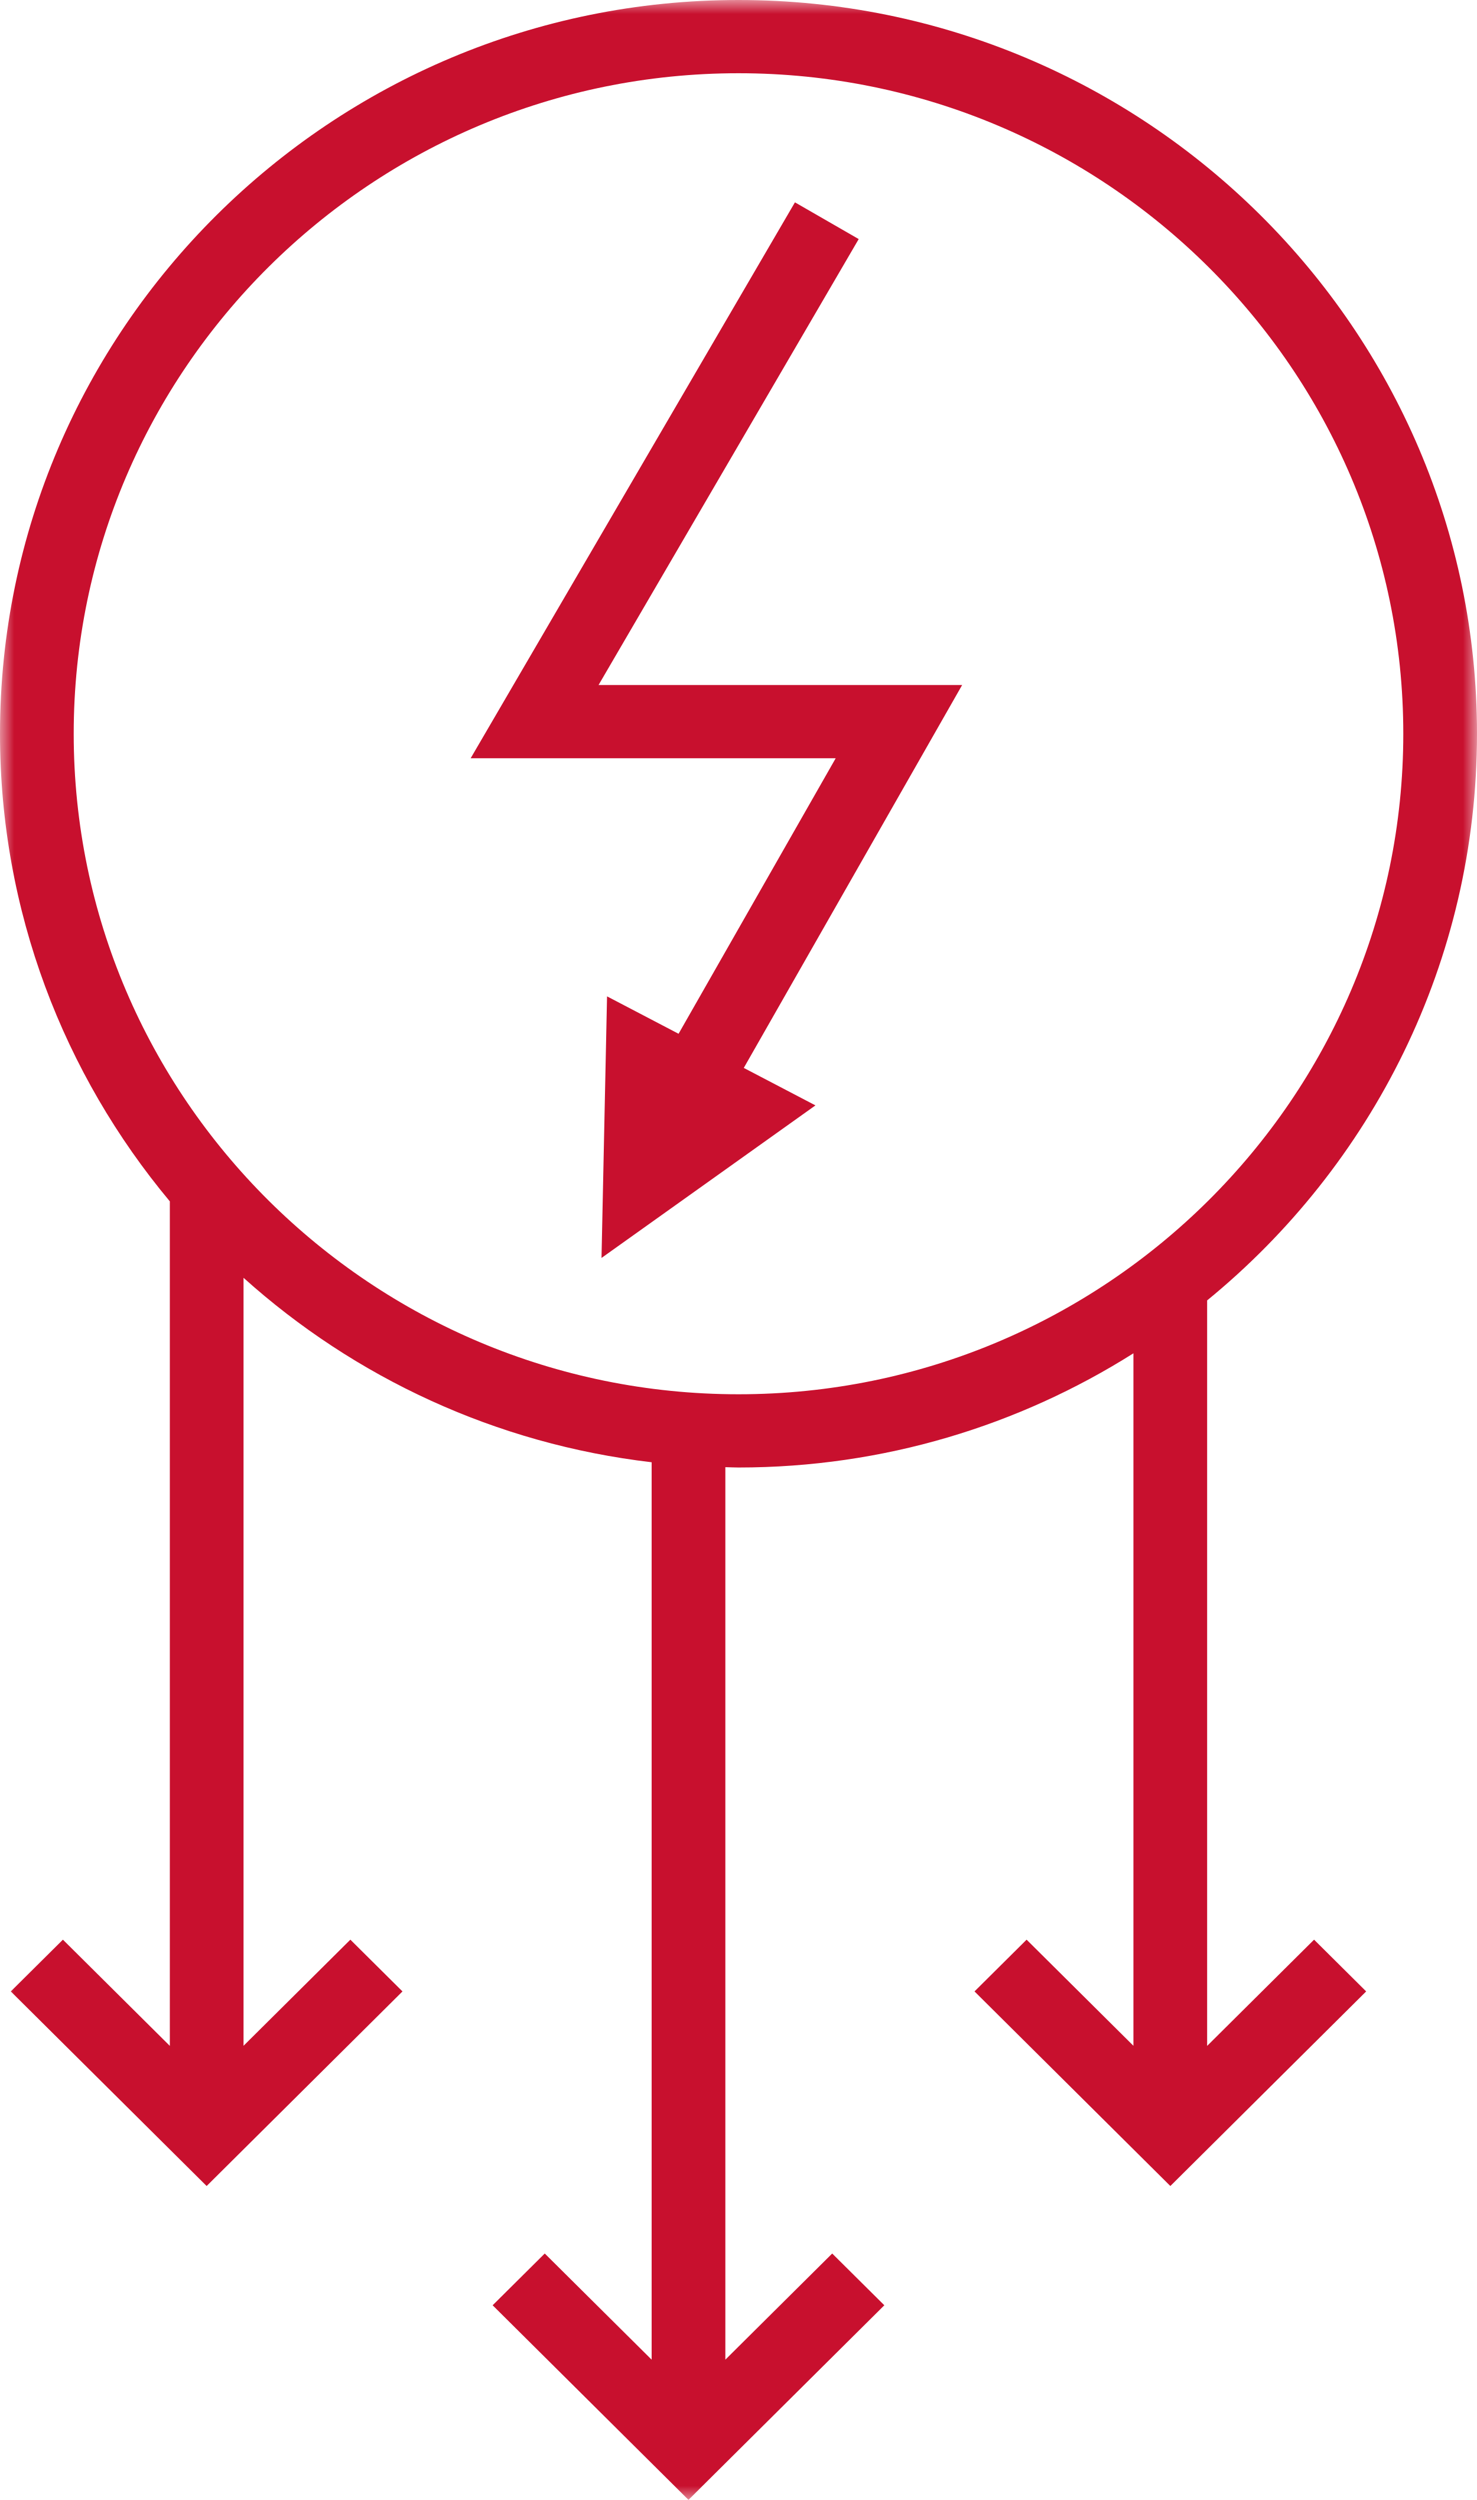
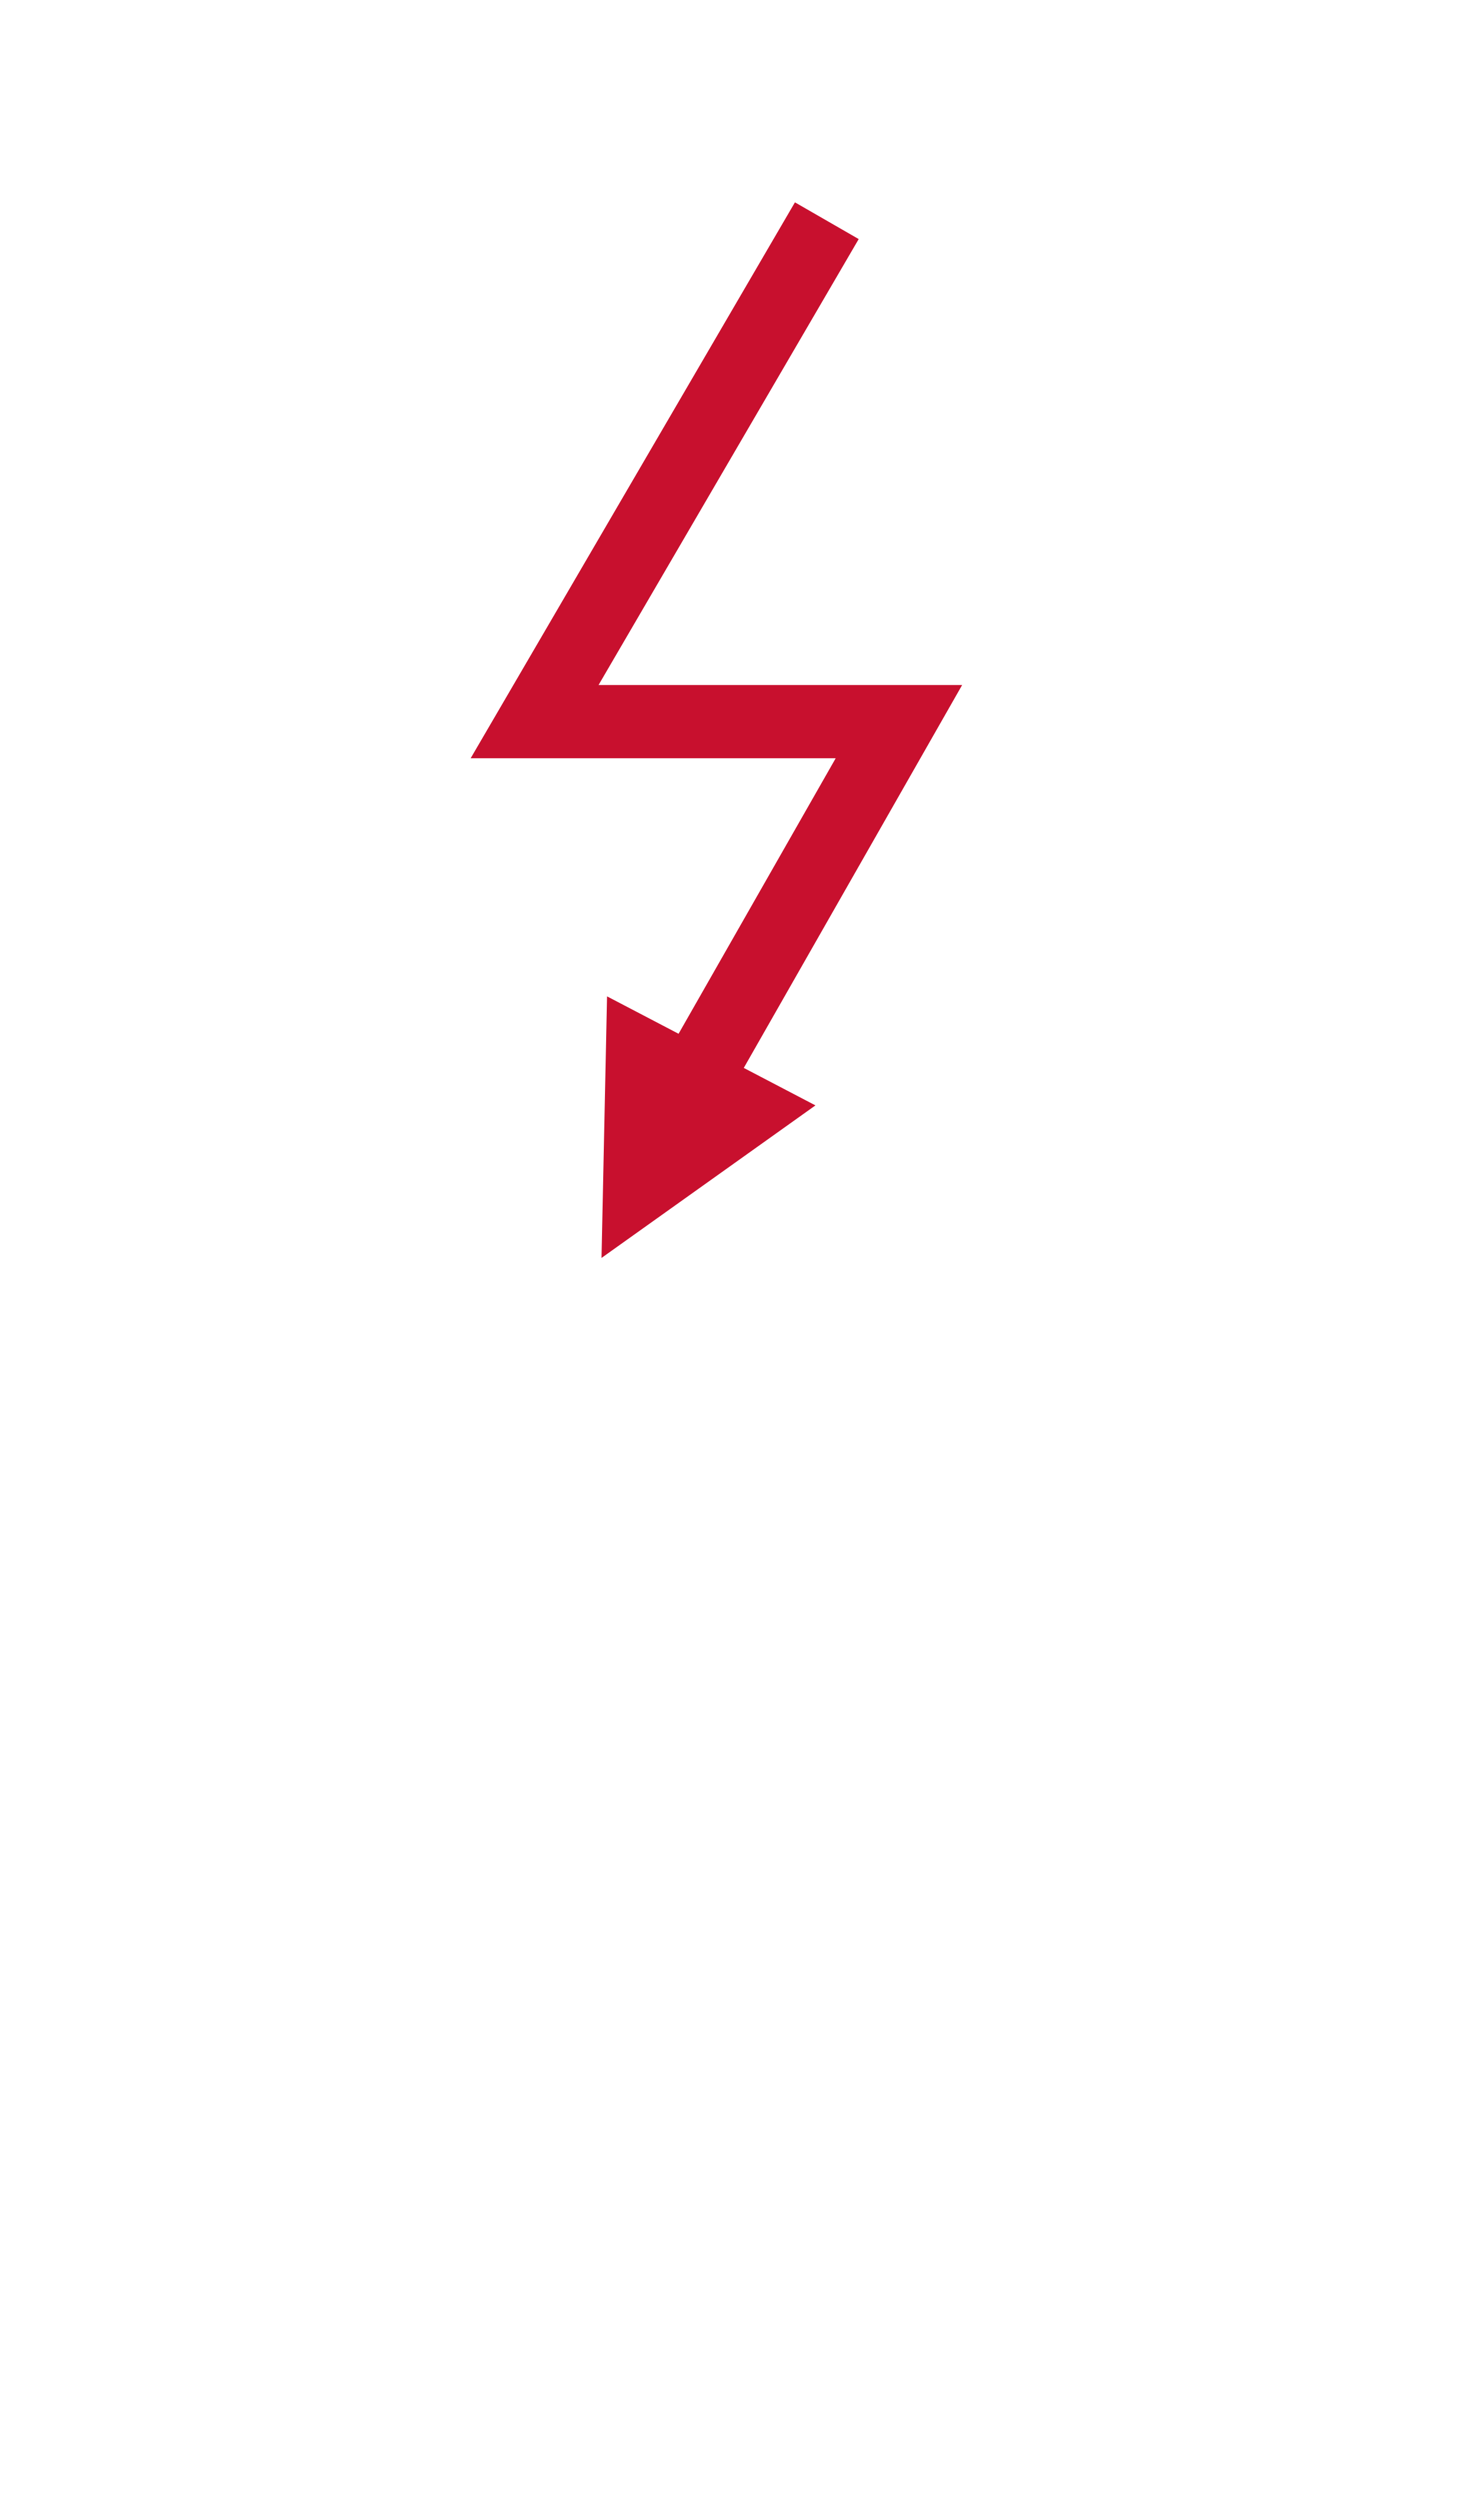
<svg xmlns="http://www.w3.org/2000/svg" xmlns:xlink="http://www.w3.org/1999/xlink" width="52px" height="88px" viewBox="0 0 52 88" version="1.1">
  <title>621A0468-B332-4DE4-82EF-03FD83391309</title>
  <defs>
    <polygon id="path-1" points="0 0 52 0 52 88 0 88" />
  </defs>
  <g id="Page-1" stroke="none" stroke-width="1" fill="none" fill-rule="evenodd">
    <g id="AAF-Icons" transform="translate(-571, -2553)">
      <g id="Group-6" transform="translate(571, 2553)">
        <g id="Group-3">
          <mask id="mask-2" fill="white">
            <use xlink:href="#path-1" />
          </mask>
          <g id="Clip-2" />
-           <path d="M2.595,25.83 C2.595,13.009 13.094,2.578 26,2.578 C38.906,2.578 49.405,13.009 49.405,25.83 C49.405,38.651 38.906,49.081 26,49.081 C13.094,49.081 2.595,38.651 2.595,25.83 L2.595,25.83 Z M42.499,72.02 L42.499,45.777 C48.297,41.036 52,33.855 52,25.83 C52,11.587 40.336,0 26,0 C11.663,0 0,11.587 0,25.83 C0,32.08 2.247,37.818 5.979,42.29 L5.979,72.019 L2.215,68.28 L0.38,70.102 L7.275,76.952 L14.17,70.102 L12.335,68.28 L8.574,72.016 L8.574,44.981 C12.475,48.488 17.45,50.832 22.942,51.474 L22.942,83.065 L19.179,79.328 L17.344,81.15 L24.239,88 L31.134,81.15 L29.299,79.328 L25.537,83.065 L25.537,51.647 C25.691,51.65 25.845,51.659 26,51.659 C31.112,51.659 35.88,50.18 39.904,47.639 L39.904,72.016 L36.143,68.28 L34.309,70.102 L41.204,76.952 L48.098,70.102 L46.264,68.28 L42.499,72.02 Z" id="Fill-1" fill="#C8102E" mask="url(#mask-2)" />
        </g>
        <polygon id="Fill-4" fill="#C8102E" points="21.073 24.114 30.232 8.416 27.987 7.123 16.57 26.692 29.422 26.692 23.89 36.391 21.372 35.074 21.177 44.282 28.709 38.912 26.186 37.593 33.874 24.114" />
      </g>
    </g>
  </g>
</svg>